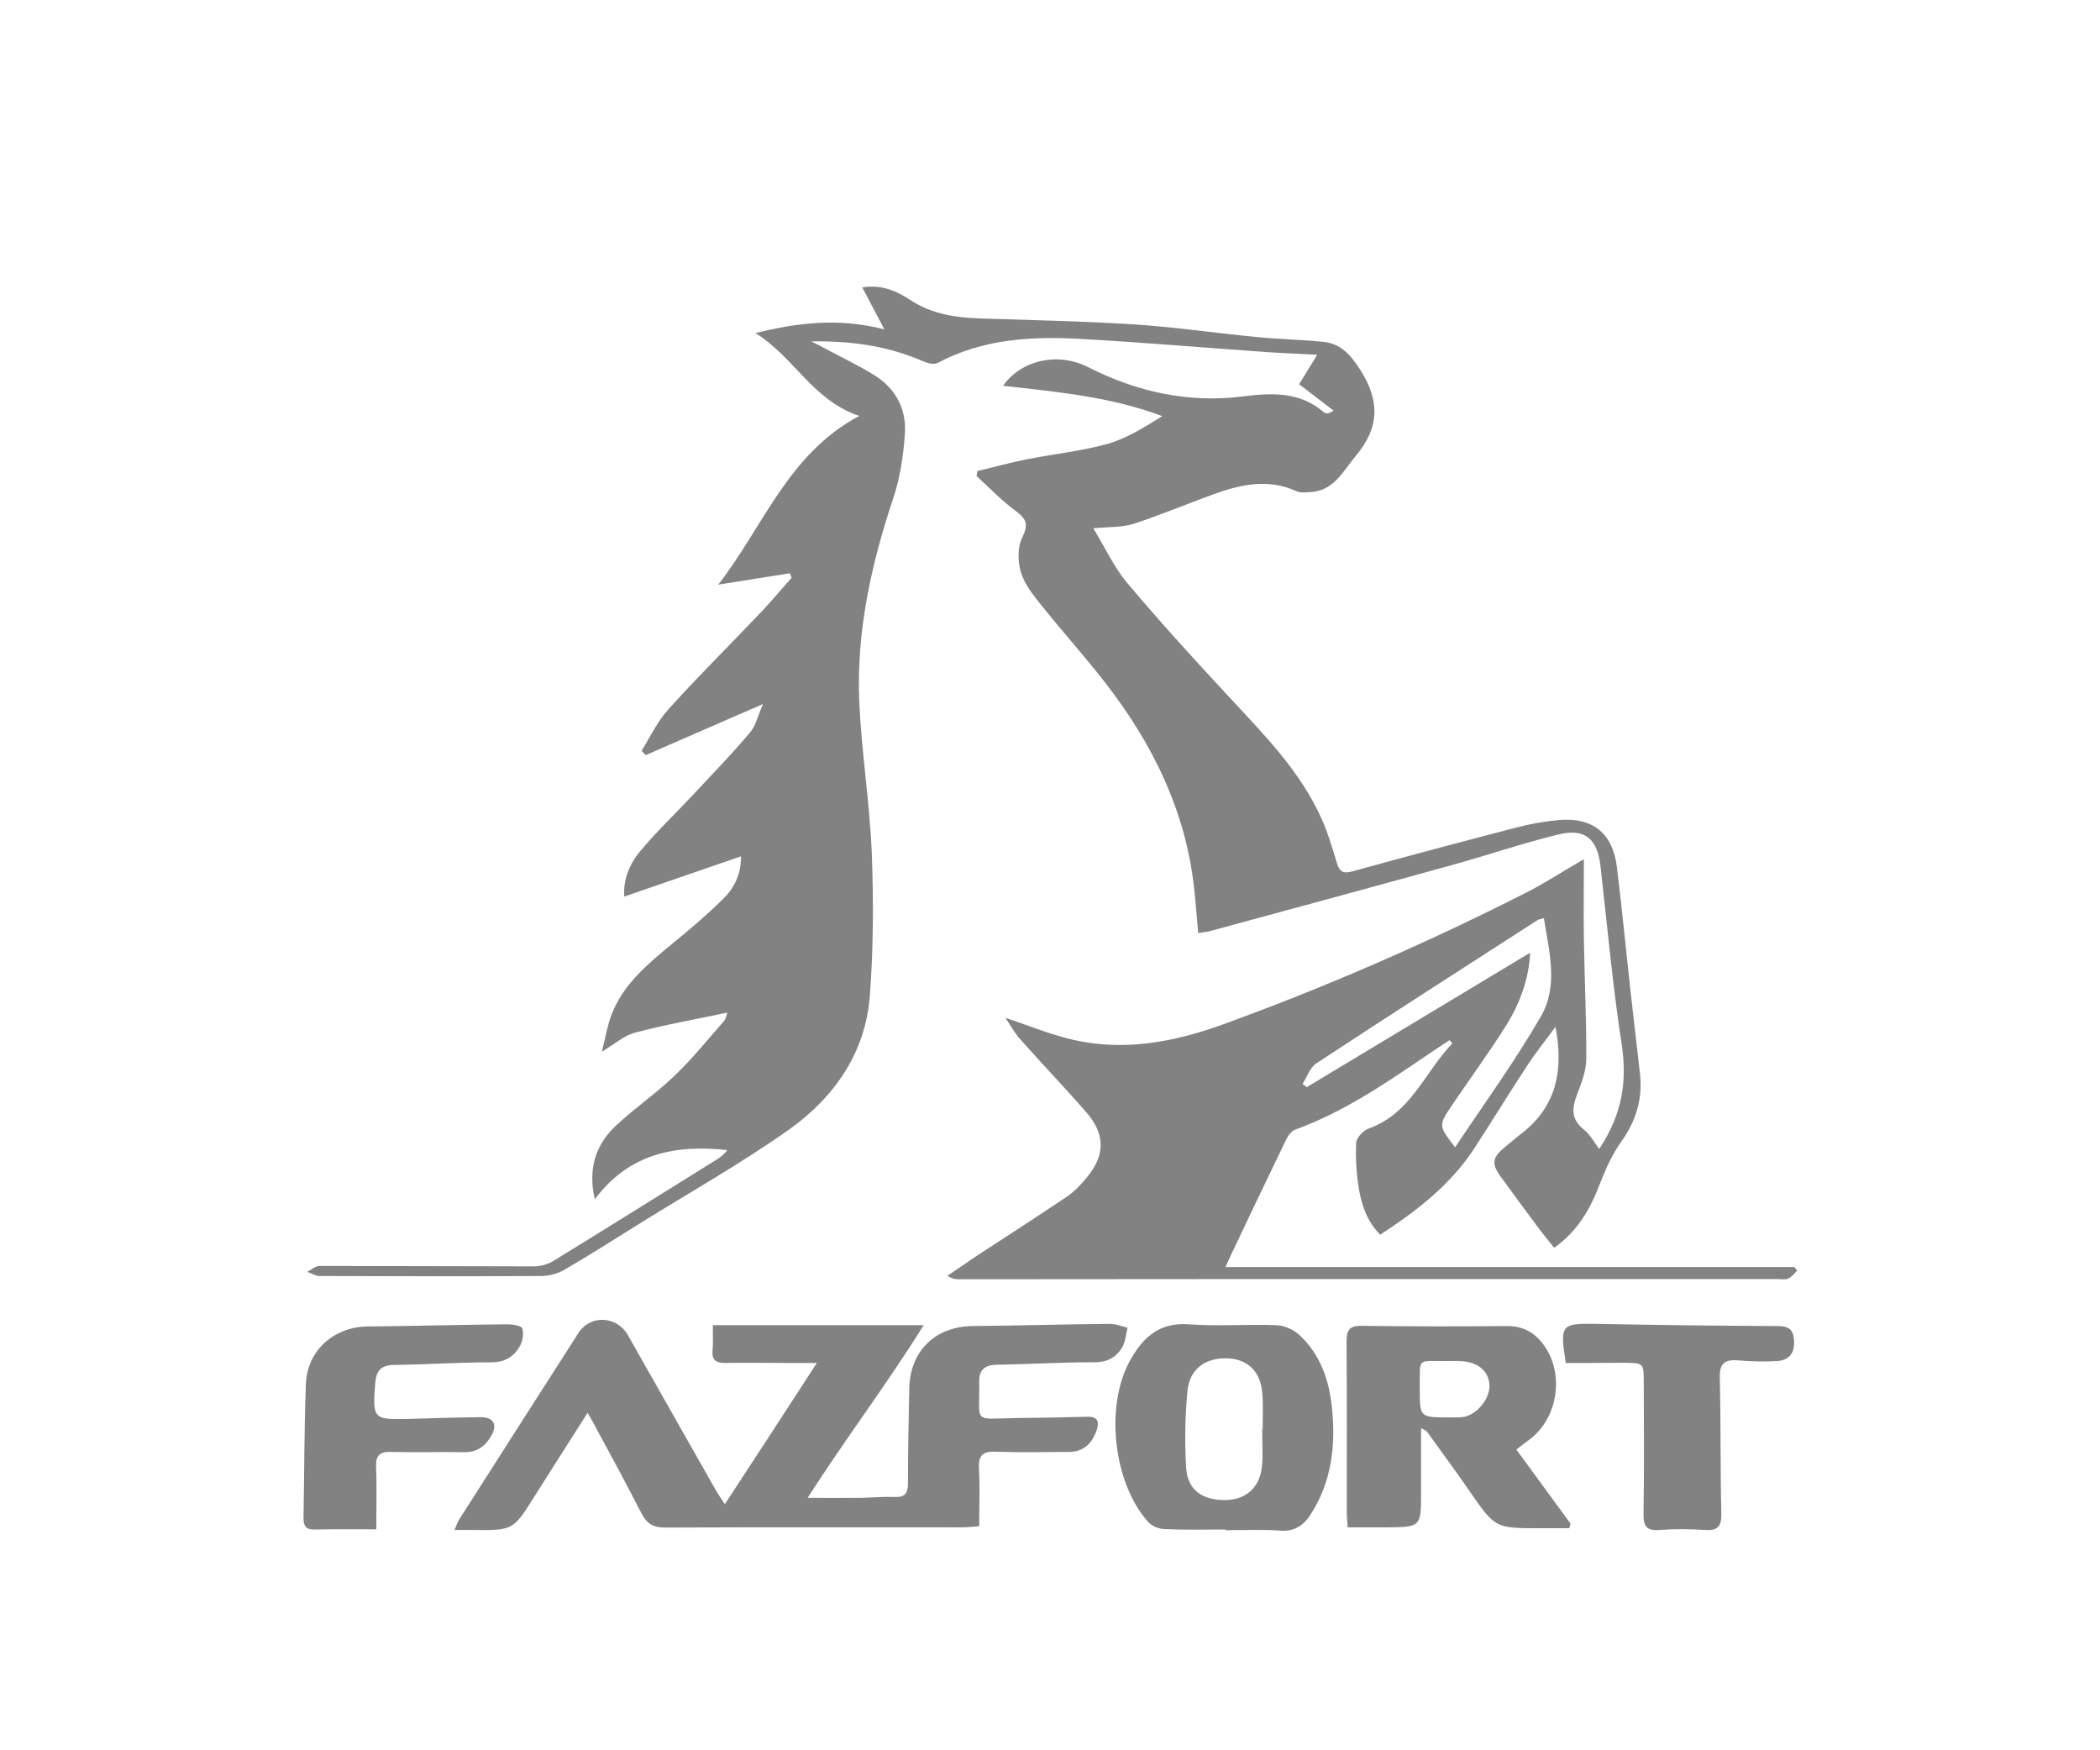
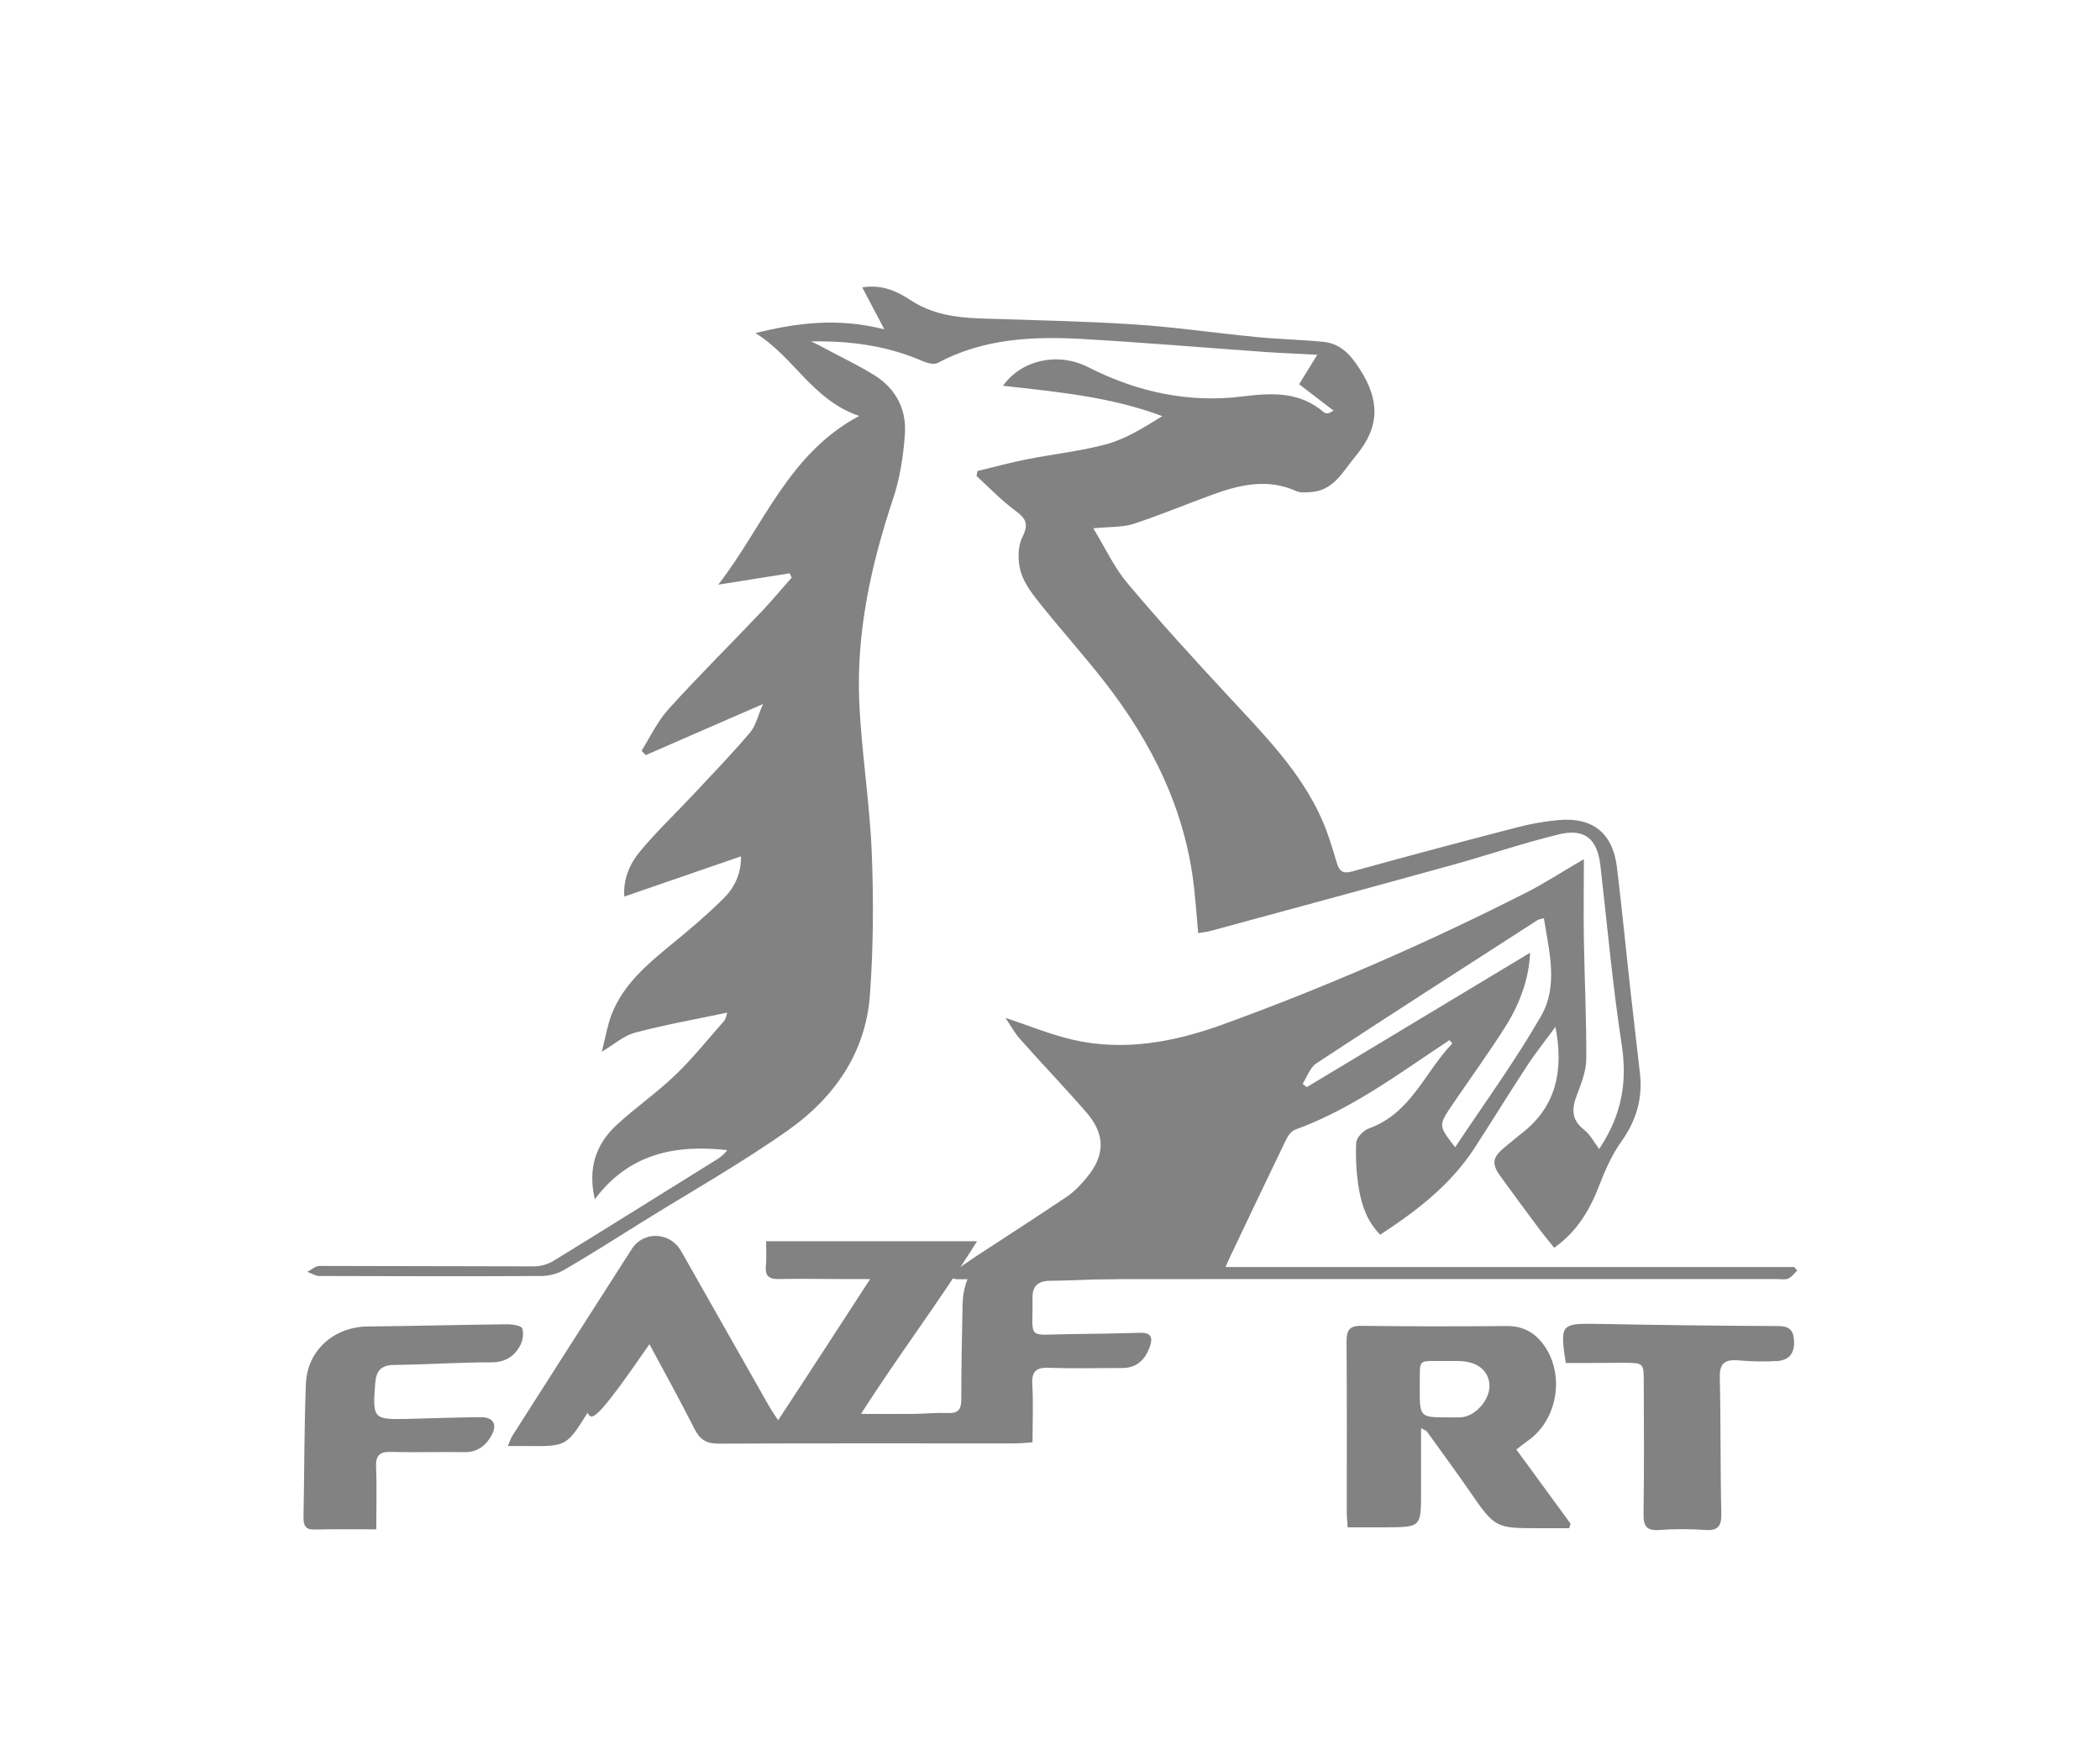
<svg xmlns="http://www.w3.org/2000/svg" version="1.1" id="Camada_1" x="0px" y="0px" viewBox="0 0 80.08 80.08" style="enable-background:new 0 0 80.08 80.08;" xml:space="preserve" width="120px" height="100px">
  <style type="text/css">
	.st0{fill:#828282;}
</style>
  <g>
    <path class="st0" d="M53.02,18.79c-0.56-0.43-1.06-0.81-1.58-1.21c0.27-0.43,0.5-0.82,0.83-1.35c-0.86-0.05-1.58-0.07-2.3-0.12   c-2.82-0.2-5.63-0.44-8.45-0.6c-2.28-0.13-4.54-0.02-6.63,1.1c-0.18,0.09-0.51-0.01-0.73-0.11c-1.6-0.69-3.28-0.91-5.05-0.88   c0.2,0.1,0.4,0.19,0.59,0.3c0.78,0.42,1.59,0.8,2.34,1.27c0.96,0.61,1.44,1.56,1.36,2.67c-0.07,1.01-0.23,2.04-0.55,2.99   c-1,3-1.67,6.06-1.54,9.23c0.1,2.29,0.47,4.56,0.57,6.85c0.09,2.19,0.08,4.4-0.08,6.59c-0.19,2.63-1.62,4.68-3.7,6.16   c-2.19,1.55-4.54,2.87-6.82,4.29c-1.15,0.72-2.3,1.45-3.47,2.13c-0.31,0.18-0.7,0.28-1.06,0.28c-3.38,0.02-6.77,0.01-10.15,0   c-0.18,0-0.37-0.13-0.55-0.19c0.19-0.09,0.37-0.27,0.56-0.27c3.27,0,6.55,0.02,9.82,0.02c0.29,0,0.62-0.09,0.87-0.24   c2.48-1.52,4.95-3.07,7.43-4.61c0.2-0.12,0.39-0.26,0.54-0.47c-2.37-0.26-4.49,0.15-6.06,2.25c-0.32-1.39,0.03-2.5,0.99-3.39   c0.86-0.8,1.84-1.47,2.69-2.29c0.79-0.76,1.49-1.63,2.22-2.46c0.11-0.12,0.13-0.31,0.16-0.4c-1.41,0.3-2.84,0.55-4.23,0.92   c-0.49,0.13-0.91,0.51-1.51,0.87c0.16-0.61,0.25-1.18,0.45-1.71c0.54-1.38,1.64-2.3,2.75-3.21c0.81-0.66,1.61-1.34,2.35-2.07   c0.51-0.5,0.83-1.13,0.82-1.95c-1.81,0.62-3.56,1.23-5.34,1.84c-0.06-0.81,0.26-1.52,0.74-2.09c0.75-0.9,1.61-1.71,2.41-2.57   c0.88-0.94,1.77-1.86,2.6-2.84c0.27-0.31,0.36-0.78,0.6-1.31c-1.9,0.83-3.64,1.58-5.37,2.34c-0.06-0.07-0.12-0.13-0.19-0.2   c0.4-0.64,0.73-1.35,1.23-1.9c1.4-1.55,2.89-3.02,4.33-4.54c0.45-0.48,0.87-0.99,1.31-1.48c-0.03-0.07-0.06-0.13-0.09-0.2   c-1.03,0.16-2.05,0.33-3.27,0.52c2.09-2.7,3.19-5.98,6.45-7.72c-2.14-0.72-2.99-2.71-4.75-3.79c1.97-0.49,3.84-0.7,5.9-0.17   c-0.38-0.73-0.68-1.3-1.01-1.92c0.9-0.15,1.6,0.18,2.22,0.59c0.98,0.64,2.06,0.79,3.18,0.83c2.34,0.08,4.67,0.12,7,0.27   c1.89,0.12,3.76,0.4,5.64,0.58c1.02,0.1,2.04,0.12,3.06,0.22c0.8,0.08,1.26,0.61,1.68,1.27c0.89,1.39,0.92,2.61-0.19,3.94   c-0.62,0.74-1.02,1.63-2.14,1.67c-0.2,0.01-0.42,0.03-0.59-0.05c-1.31-0.59-2.57-0.3-3.83,0.16c-1.21,0.44-2.4,0.94-3.62,1.34   c-0.51,0.16-1.09,0.13-1.84,0.2c0.56,0.92,0.96,1.8,1.56,2.51c1.49,1.77,3.05,3.48,4.62,5.17c1.62,1.75,3.31,3.44,4.29,5.66   c0.28,0.63,0.47,1.29,0.67,1.95c0.12,0.4,0.27,0.53,0.71,0.41c2.49-0.69,4.98-1.35,7.48-2c0.64-0.17,1.3-0.29,1.97-0.35   c1.55-0.14,2.47,0.6,2.66,2.14c0.24,1.97,0.43,3.94,0.65,5.91c0.13,1.19,0.28,2.39,0.41,3.58c0.12,1.13-0.18,2.13-0.85,3.07   c-0.43,0.6-0.74,1.3-1.01,2c-0.43,1.12-1.01,2.12-2.07,2.87c-0.22-0.28-0.43-0.53-0.63-0.79c-0.61-0.82-1.22-1.64-1.82-2.47   c-0.43-0.59-0.38-0.88,0.2-1.35c0.26-0.21,0.51-0.43,0.77-0.63c1.59-1.23,1.92-2.9,1.54-4.87c-0.43,0.59-0.89,1.16-1.29,1.77   c-0.82,1.25-1.6,2.52-2.41,3.77c-1.09,1.68-2.63,2.87-4.32,3.97c-0.58-0.58-0.84-1.31-0.97-2.07c-0.12-0.7-0.16-1.42-0.13-2.13   c0.01-0.24,0.33-0.57,0.58-0.66c1.93-0.69,2.56-2.58,3.82-3.89c-0.04-0.05-0.09-0.1-0.13-0.15c-0.42,0.28-0.83,0.55-1.24,0.83   c-1.84,1.25-3.69,2.49-5.81,3.26c-0.18,0.06-0.34,0.28-0.43,0.47c-0.85,1.76-1.69,3.52-2.53,5.29c-0.07,0.15-0.14,0.3-0.24,0.53   c8.74,0,17.39,0,26.03,0c0.04,0.05,0.08,0.11,0.13,0.16c-0.13,0.13-0.25,0.3-0.41,0.37c-0.15,0.06-0.35,0.02-0.53,0.02   c-7.62,0-15.23,0-22.85,0c-4.85,0-9.71,0.01-14.56,0.01c-0.15,0-0.3-0.01-0.53-0.16c0.44-0.3,0.88-0.6,1.32-0.9   c1.38-0.9,2.76-1.79,4.13-2.71c0.34-0.23,0.65-0.55,0.91-0.87c0.86-1.03,0.87-1.98,0-2.99c-0.99-1.14-2.04-2.23-3.04-3.36   c-0.26-0.29-0.45-0.65-0.67-0.97c1.04,0.34,2.04,0.76,3.08,1c2.34,0.54,4.62,0.11,6.82-0.68c4.77-1.73,9.42-3.76,13.95-6.06   c0.83-0.42,1.6-0.93,2.62-1.52c0,1.33-0.02,2.49,0,3.66c0.03,1.82,0.12,3.65,0.11,5.47c0,0.56-0.23,1.13-0.43,1.66   c-0.24,0.63-0.26,1.13,0.33,1.59c0.27,0.21,0.44,0.54,0.69,0.88c1.08-1.62,1.29-3.15,1.02-4.85c-0.41-2.68-0.65-5.39-0.96-8.09   c-0.14-1.25-0.71-1.75-1.93-1.45c-1.64,0.4-3.24,0.95-4.87,1.4c-3.69,1.02-7.38,2.02-11.07,3.02c-0.14,0.04-0.3,0.05-0.54,0.09   c-0.06-0.69-0.11-1.35-0.18-2c-0.38-3.59-1.92-6.69-4.1-9.49c-0.93-1.19-1.94-2.32-2.89-3.5c-0.37-0.46-0.77-0.96-0.94-1.51   c-0.15-0.49-0.16-1.16,0.06-1.6c0.3-0.61,0.19-0.85-0.31-1.22c-0.64-0.47-1.19-1.05-1.78-1.59c0.01-0.08,0.03-0.16,0.04-0.23   c0.76-0.18,1.51-0.39,2.28-0.54c1.22-0.24,2.47-0.37,3.67-0.7c0.88-0.25,1.68-0.76,2.51-1.27c-2.36-0.89-4.82-1.11-7.29-1.39   c0.84-1.18,2.5-1.56,3.9-0.85c2.22,1.13,4.59,1.65,7.04,1.34c1.38-0.17,2.63-0.23,3.74,0.72c0.04,0.04,0.12,0.05,0.19,0.05   C52.79,18.92,52.83,18.88,53.02,18.79z M58.58,52.49c1.35-2.03,2.75-3.95,3.93-6c0.8-1.39,0.37-2.96,0.13-4.48   c-0.15,0.04-0.22,0.05-0.28,0.08c-3.38,2.18-6.77,4.35-10.13,6.56c-0.29,0.19-0.43,0.62-0.63,0.94c0.06,0.05,0.13,0.1,0.19,0.15   c3.4-2.05,6.81-4.1,10.22-6.15c-0.05,1.16-0.45,2.28-1.08,3.3c-0.79,1.26-1.67,2.46-2.51,3.7C57.81,51.5,57.82,51.51,58.58,52.49z" />
-     <path class="st0" d="M18.88,64.64c-0.87,1.37-1.66,2.6-2.44,3.84c-0.97,1.54-0.97,1.54-2.82,1.52c-0.24,0-0.48,0-0.83,0   c0.1-0.23,0.15-0.39,0.24-0.52c1.81-2.83,3.61-5.66,5.43-8.49c0.54-0.85,1.76-0.79,2.26,0.09c1.35,2.38,2.7,4.76,4.05,7.14   c0.1,0.17,0.21,0.33,0.39,0.6c1.41-2.15,2.76-4.22,4.21-6.46c-0.56,0-0.95,0-1.34,0c-0.94,0-1.87-0.02-2.81,0   c-0.45,0.01-0.67-0.11-0.62-0.6c0.03-0.35,0.01-0.7,0.01-1.13c3.2,0,6.32,0,9.65,0c-1.68,2.7-3.55,5.15-5.31,7.9   c0.92,0,1.69,0.01,2.45,0c0.51-0.01,1.02-0.06,1.53-0.04c0.47,0.02,0.61-0.16,0.61-0.63c0-1.45,0.03-2.89,0.06-4.34   c0.04-1.73,1.2-2.83,2.91-2.85c2.09-0.02,4.18-0.08,6.28-0.1c0.26,0,0.53,0.11,0.8,0.18c-0.08,0.31-0.1,0.66-0.26,0.92   c-0.28,0.45-0.69,0.66-1.28,0.66c-1.49-0.01-2.98,0.09-4.47,0.11c-0.54,0.01-0.79,0.26-0.78,0.77c0.03,1.95-0.33,1.7,1.66,1.67   c1.09-0.01,2.18-0.03,3.27-0.06c0.5-0.02,0.58,0.23,0.44,0.63c-0.21,0.59-0.59,0.98-1.27,0.98c-1.11,0-2.23,0.03-3.34-0.01   c-0.63-0.03-0.81,0.2-0.77,0.8c0.05,0.84,0.01,1.69,0.01,2.61c-0.3,0.02-0.56,0.05-0.82,0.05c-4.52,0-9.04-0.01-13.56,0.01   c-0.55,0-0.84-0.19-1.08-0.66c-0.67-1.31-1.37-2.6-2.07-3.89C19.19,65.16,19.07,64.98,18.88,64.64z" />
+     <path class="st0" d="M18.88,64.64c-0.97,1.54-0.97,1.54-2.82,1.52c-0.24,0-0.48,0-0.83,0   c0.1-0.23,0.15-0.39,0.24-0.52c1.81-2.83,3.61-5.66,5.43-8.49c0.54-0.85,1.76-0.79,2.26,0.09c1.35,2.38,2.7,4.76,4.05,7.14   c0.1,0.17,0.21,0.33,0.39,0.6c1.41-2.15,2.76-4.22,4.21-6.46c-0.56,0-0.95,0-1.34,0c-0.94,0-1.87-0.02-2.81,0   c-0.45,0.01-0.67-0.11-0.62-0.6c0.03-0.35,0.01-0.7,0.01-1.13c3.2,0,6.32,0,9.65,0c-1.68,2.7-3.55,5.15-5.31,7.9   c0.92,0,1.69,0.01,2.45,0c0.51-0.01,1.02-0.06,1.53-0.04c0.47,0.02,0.61-0.16,0.61-0.63c0-1.45,0.03-2.89,0.06-4.34   c0.04-1.73,1.2-2.83,2.91-2.85c2.09-0.02,4.18-0.08,6.28-0.1c0.26,0,0.53,0.11,0.8,0.18c-0.08,0.31-0.1,0.66-0.26,0.92   c-0.28,0.45-0.69,0.66-1.28,0.66c-1.49-0.01-2.98,0.09-4.47,0.11c-0.54,0.01-0.79,0.26-0.78,0.77c0.03,1.95-0.33,1.7,1.66,1.67   c1.09-0.01,2.18-0.03,3.27-0.06c0.5-0.02,0.58,0.23,0.44,0.63c-0.21,0.59-0.59,0.98-1.27,0.98c-1.11,0-2.23,0.03-3.34-0.01   c-0.63-0.03-0.81,0.2-0.77,0.8c0.05,0.84,0.01,1.69,0.01,2.61c-0.3,0.02-0.56,0.05-0.82,0.05c-4.52,0-9.04-0.01-13.56,0.01   c-0.55,0-0.84-0.19-1.08-0.66c-0.67-1.31-1.37-2.6-2.07-3.89C19.19,65.16,19.07,64.98,18.88,64.64z" />
    <path class="st0" d="M61.38,66.32c0.84,1.15,1.66,2.27,2.48,3.39c-0.02,0.07-0.04,0.14-0.06,0.21c-0.44,0-0.89,0-1.33,0   c-2.06,0-2.06,0-3.24-1.71c-0.63-0.91-1.29-1.81-1.94-2.71c-0.03-0.05-0.1-0.06-0.27-0.16c0,1.02,0,1.97,0,2.91   c0,1.62,0,1.62-1.6,1.63c-0.57,0-1.15,0-1.76,0c-0.02-0.31-0.04-0.52-0.04-0.74c0-2.58,0.01-5.16-0.01-7.75   c0-0.53,0.12-0.74,0.7-0.73c2.2,0.03,4.41,0.03,6.61,0.01c0.74-0.01,1.29,0.28,1.71,0.86c1,1.37,0.63,3.49-0.77,4.42   C61.71,66.06,61.58,66.17,61.38,66.32z M56.96,63.53c0,1.32,0,1.32,1.34,1.32c0.2,0,0.4,0.01,0.6-0.01   c0.63-0.07,1.26-0.8,1.25-1.44c-0.01-0.63-0.49-1.07-1.25-1.12c-0.22-0.02-0.44-0.01-0.66-0.01   C56.79,62.29,56.98,62.06,56.96,63.53z" />
-     <path class="st0" d="M48.07,69.98c-0.93,0-1.87,0.02-2.8-0.02c-0.26-0.01-0.58-0.14-0.74-0.33c-1.58-1.76-1.99-5.26-0.84-7.36   c0.57-1.04,1.32-1.78,2.69-1.68c1.33,0.1,2.67-0.01,4,0.04c0.36,0.01,0.78,0.19,1.05,0.43c0.97,0.88,1.38,2.07,1.51,3.33   c0.18,1.71,0,3.38-0.96,4.88c-0.34,0.53-0.75,0.81-1.42,0.76c-0.82-0.06-1.65-0.02-2.47-0.02C48.07,70.01,48.07,69.99,48.07,69.98z    M49.75,65.41c0.01,0,0.01,0,0.02,0c0-0.53,0.03-1.07-0.01-1.6c-0.06-1.02-0.63-1.61-1.56-1.66c-1.02-0.05-1.77,0.46-1.87,1.49   c-0.11,1.17-0.13,2.35-0.06,3.52c0.07,1.03,0.76,1.5,1.86,1.47c0.9-0.03,1.52-0.6,1.61-1.55C49.79,66.53,49.75,65.97,49.75,65.41z" />
    <path class="st0" d="M9.21,69.97c-1.02,0-1.93-0.01-2.84,0.01c-0.39,0.01-0.49-0.18-0.49-0.53c0.04-2.05,0.03-4.1,0.11-6.14   c0.06-1.53,1.29-2.6,2.81-2.62c2.14-0.02,4.27-0.08,6.41-0.1c0.24,0,0.64,0.06,0.68,0.19c0.08,0.24,0.02,0.58-0.11,0.81   c-0.27,0.48-0.68,0.74-1.3,0.74c-1.49,0-2.98,0.1-4.47,0.12c-0.62,0.01-0.81,0.31-0.85,0.85c-0.12,1.61-0.09,1.65,1.47,1.62   c1.11-0.03,2.22-0.07,3.34-0.08c0.59-0.01,0.8,0.32,0.51,0.84c-0.26,0.47-0.65,0.77-1.24,0.76c-1.11-0.02-2.23,0.02-3.34-0.01   c-0.52-0.02-0.72,0.15-0.7,0.68C9.24,68.03,9.21,68.96,9.21,69.97z" />
    <path class="st0" d="M63.64,62.36c-0.27-1.76-0.21-1.81,1.35-1.79c2.78,0.05,5.56,0.09,8.34,0.1c0.54,0,0.74,0.17,0.76,0.71   c0.02,0.57-0.26,0.85-0.76,0.89c-0.6,0.04-1.2,0.02-1.8-0.03c-0.63-0.05-0.86,0.15-0.84,0.81c0.05,2.07,0.02,4.14,0.07,6.21   c0.01,0.6-0.18,0.78-0.76,0.74c-0.69-0.05-1.38-0.05-2.07,0c-0.61,0.05-0.74-0.19-0.73-0.76c0.03-2,0.02-4.01,0.01-6.01   c0-0.87-0.01-0.87-0.9-0.88C65.43,62.36,64.54,62.36,63.64,62.36z" />
  </g>
</svg>